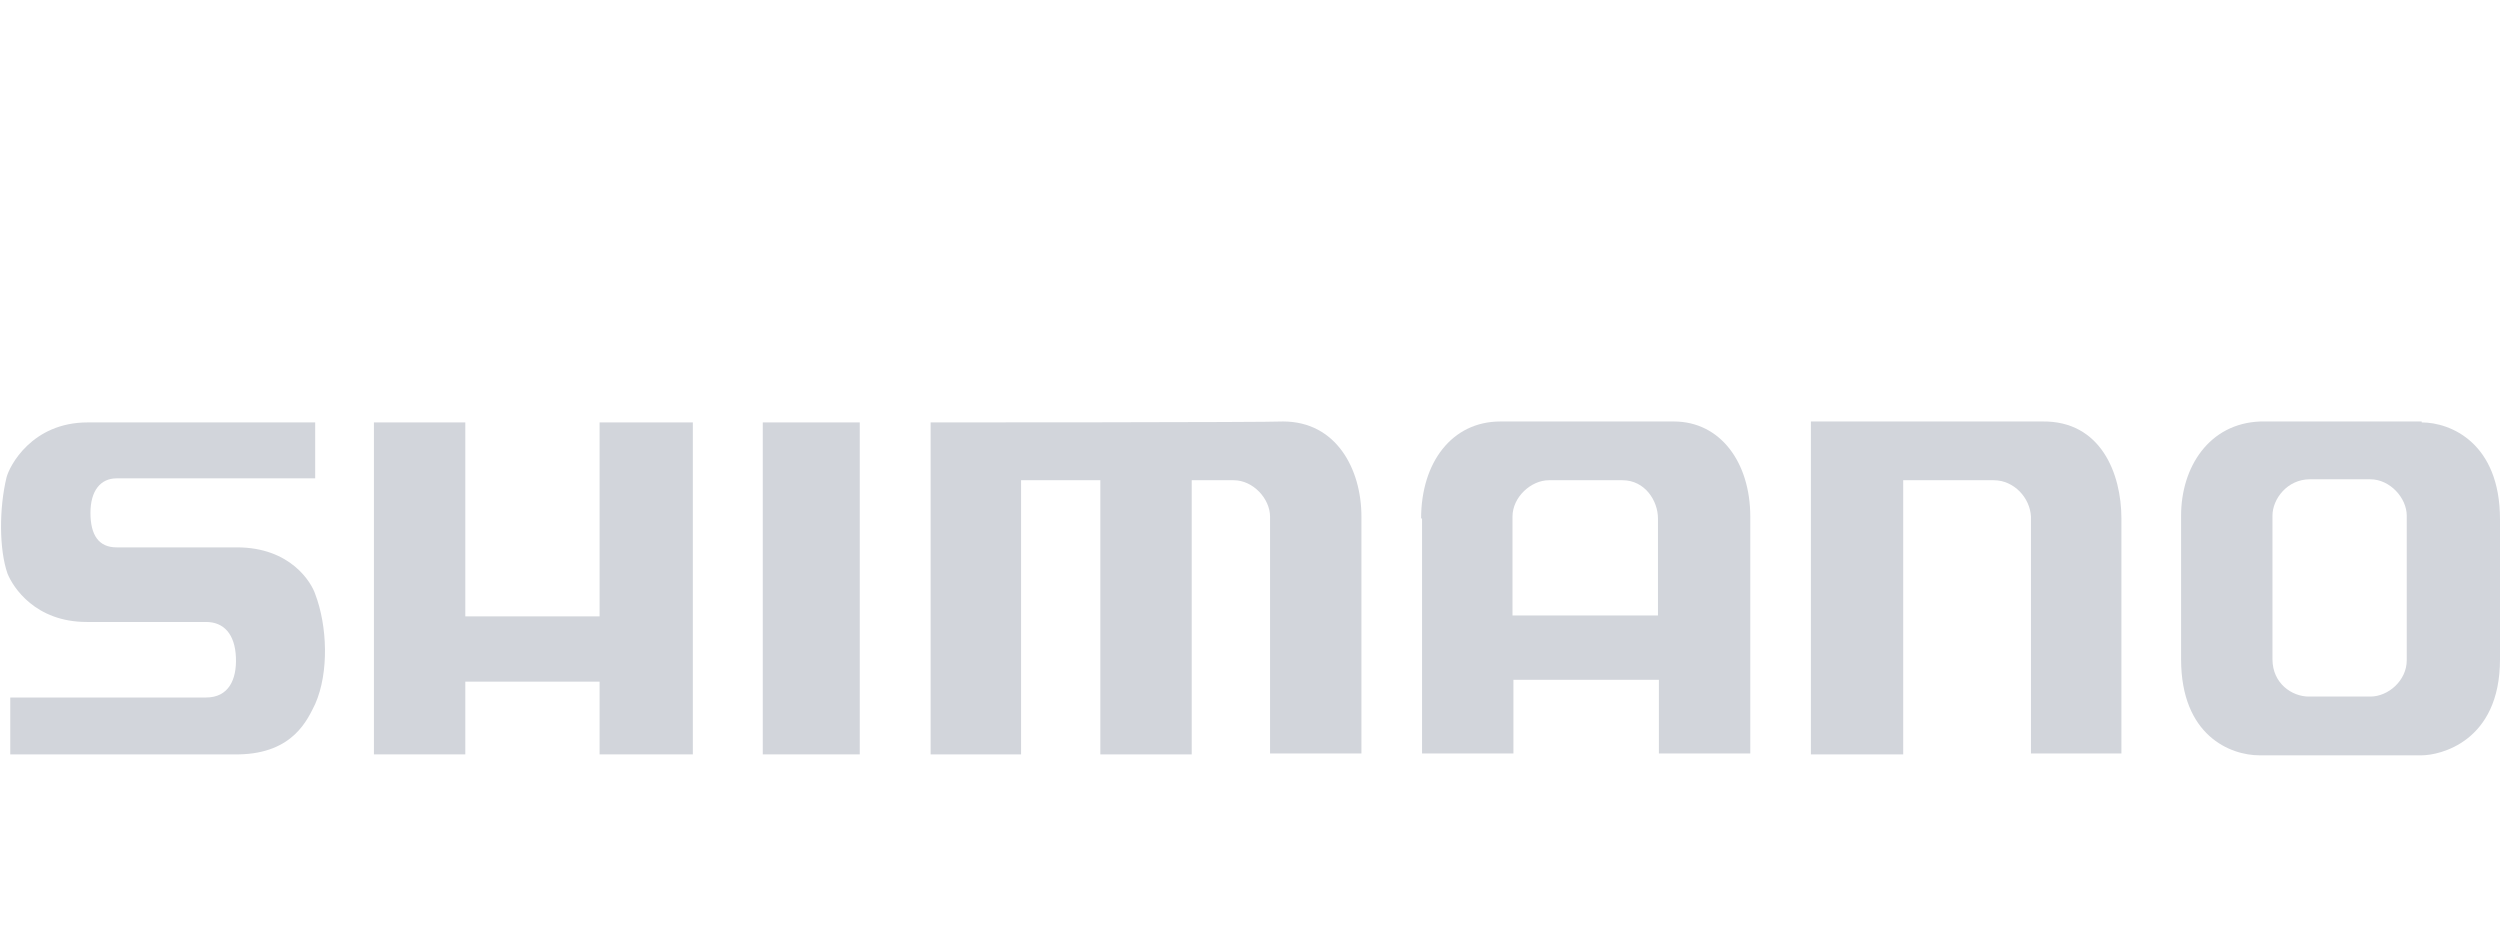
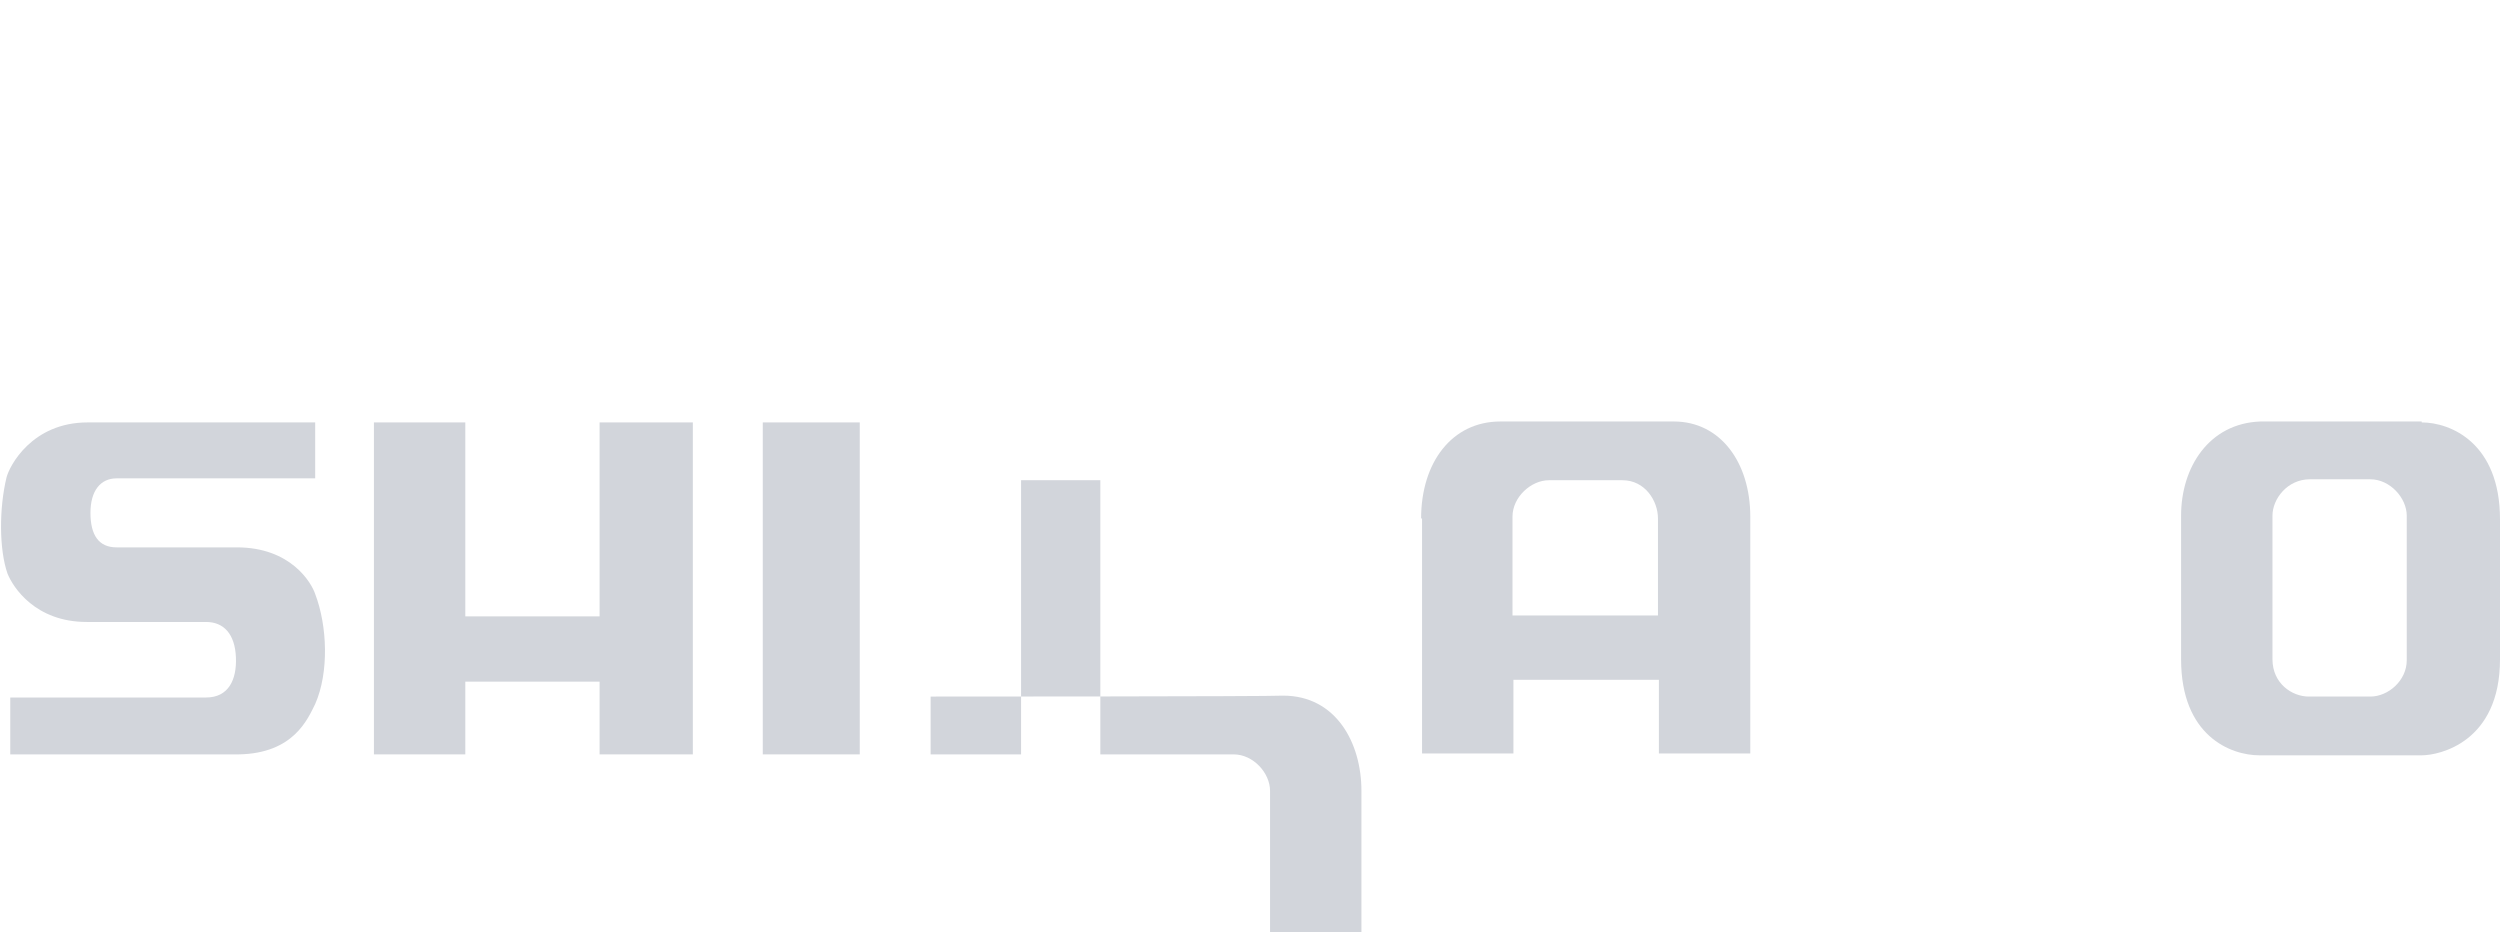
<svg xmlns="http://www.w3.org/2000/svg" id="Layer_1" data-name="Layer 1" version="1.1" viewBox="0 0 268.1 100">
  <defs>
    <style>
      .cls-1 {
        fill: #d2d5db;
        stroke-width: 0px;
      }
    </style>
  </defs>
  <g>
    <path class="cls-1" d="M247.7,51.4c-2.4,0-4,2.1-4,3.9v15.4c0,2.6,2.1,4,3.9,4h6.6c1.9,0,3.9-1.7,3.9-3.9v-15.5c0-1.9-1.8-3.9-3.9-3.9h-6.5ZM259.7,45.3c3.1,0,8.4,2.2,8.4,10.4v15c0,8.9-6.5,10.3-8.4,10.3h-17.4c-3.1,0-8.4-2.1-8.4-10.3v-15.4c0-5.2,3-9.9,8.5-10.1h17.3Z" />
    <path class="cls-1" d="M162.2,66h15.6v-10.4c0-1.9-1.4-4.1-3.8-4.1h-7.9c-1.9,0-3.9,1.8-3.9,3.9v10.6ZM152.4,55.6c0-6,3.3-10.4,8.5-10.4h18.6c5,0,8.2,4.4,8.2,10.2v25.4h-9.8v-7.9h-15.6v7.9h-9.8v-25.2Z" />
-     <path class="cls-1" d="M194.3,80.9h9.8v-29.4h9.7c2.2,0,3.9,1.9,4,3.9v25.4h9.7v-25.2c0-4.8-2.2-10.5-8.5-10.4h-24.8v35.7h.1Z" />
-     <path class="cls-1" d="M99.8,45.3v35.6h9.7v-29.4h8.5v29.4h9.8v-29.4h4.5c2.1,0,3.9,2,3.9,3.9v25.4h9.8v-25.4c0-5.1-2.7-10.2-8.4-10.2-1.4.1-37.8.1-37.8.1" />
+     <path class="cls-1" d="M99.8,45.3v35.6h9.7v-29.4h8.5v29.4h9.8h4.5c2.1,0,3.9,2,3.9,3.9v25.4h9.8v-25.4c0-5.1-2.7-10.2-8.4-10.2-1.4.1-37.8.1-37.8.1" />
  </g>
  <rect class="cls-1" x="81.8" y="45.3" width="10.4" height="35.6" />
  <polygon class="cls-1" points="64.3 45.3 64.3 66.1 49.9 66.1 49.9 45.3 40.1 45.3 40.1 80.9 49.9 80.9 49.9 73.1 64.3 73.1 64.3 80.9 74.3 80.9 74.3 45.3 64.3 45.3" />
  <path class="cls-1" d="M33.7,45.3H9.4c-6,0-8.4,4.7-8.7,5.9-.8,3.3-.8,7.7.1,10.3.6,1.5,3,5.2,8.5,5.2h12.8c1.9,0,3.1,1.3,3.2,3.8.1,2.4-.8,4.3-3.2,4.3H1.1v6.1h24.5c5.9-.1,7.4-3.8,8.2-5.4,1.5-3.4,1.3-8.4,0-11.8-.4-1.2-2.6-5-8.4-5h-12.9c-1.9,0-2.8-1.3-2.8-3.7s1.1-3.7,2.8-3.7h21.3v-6Z" />
</svg>